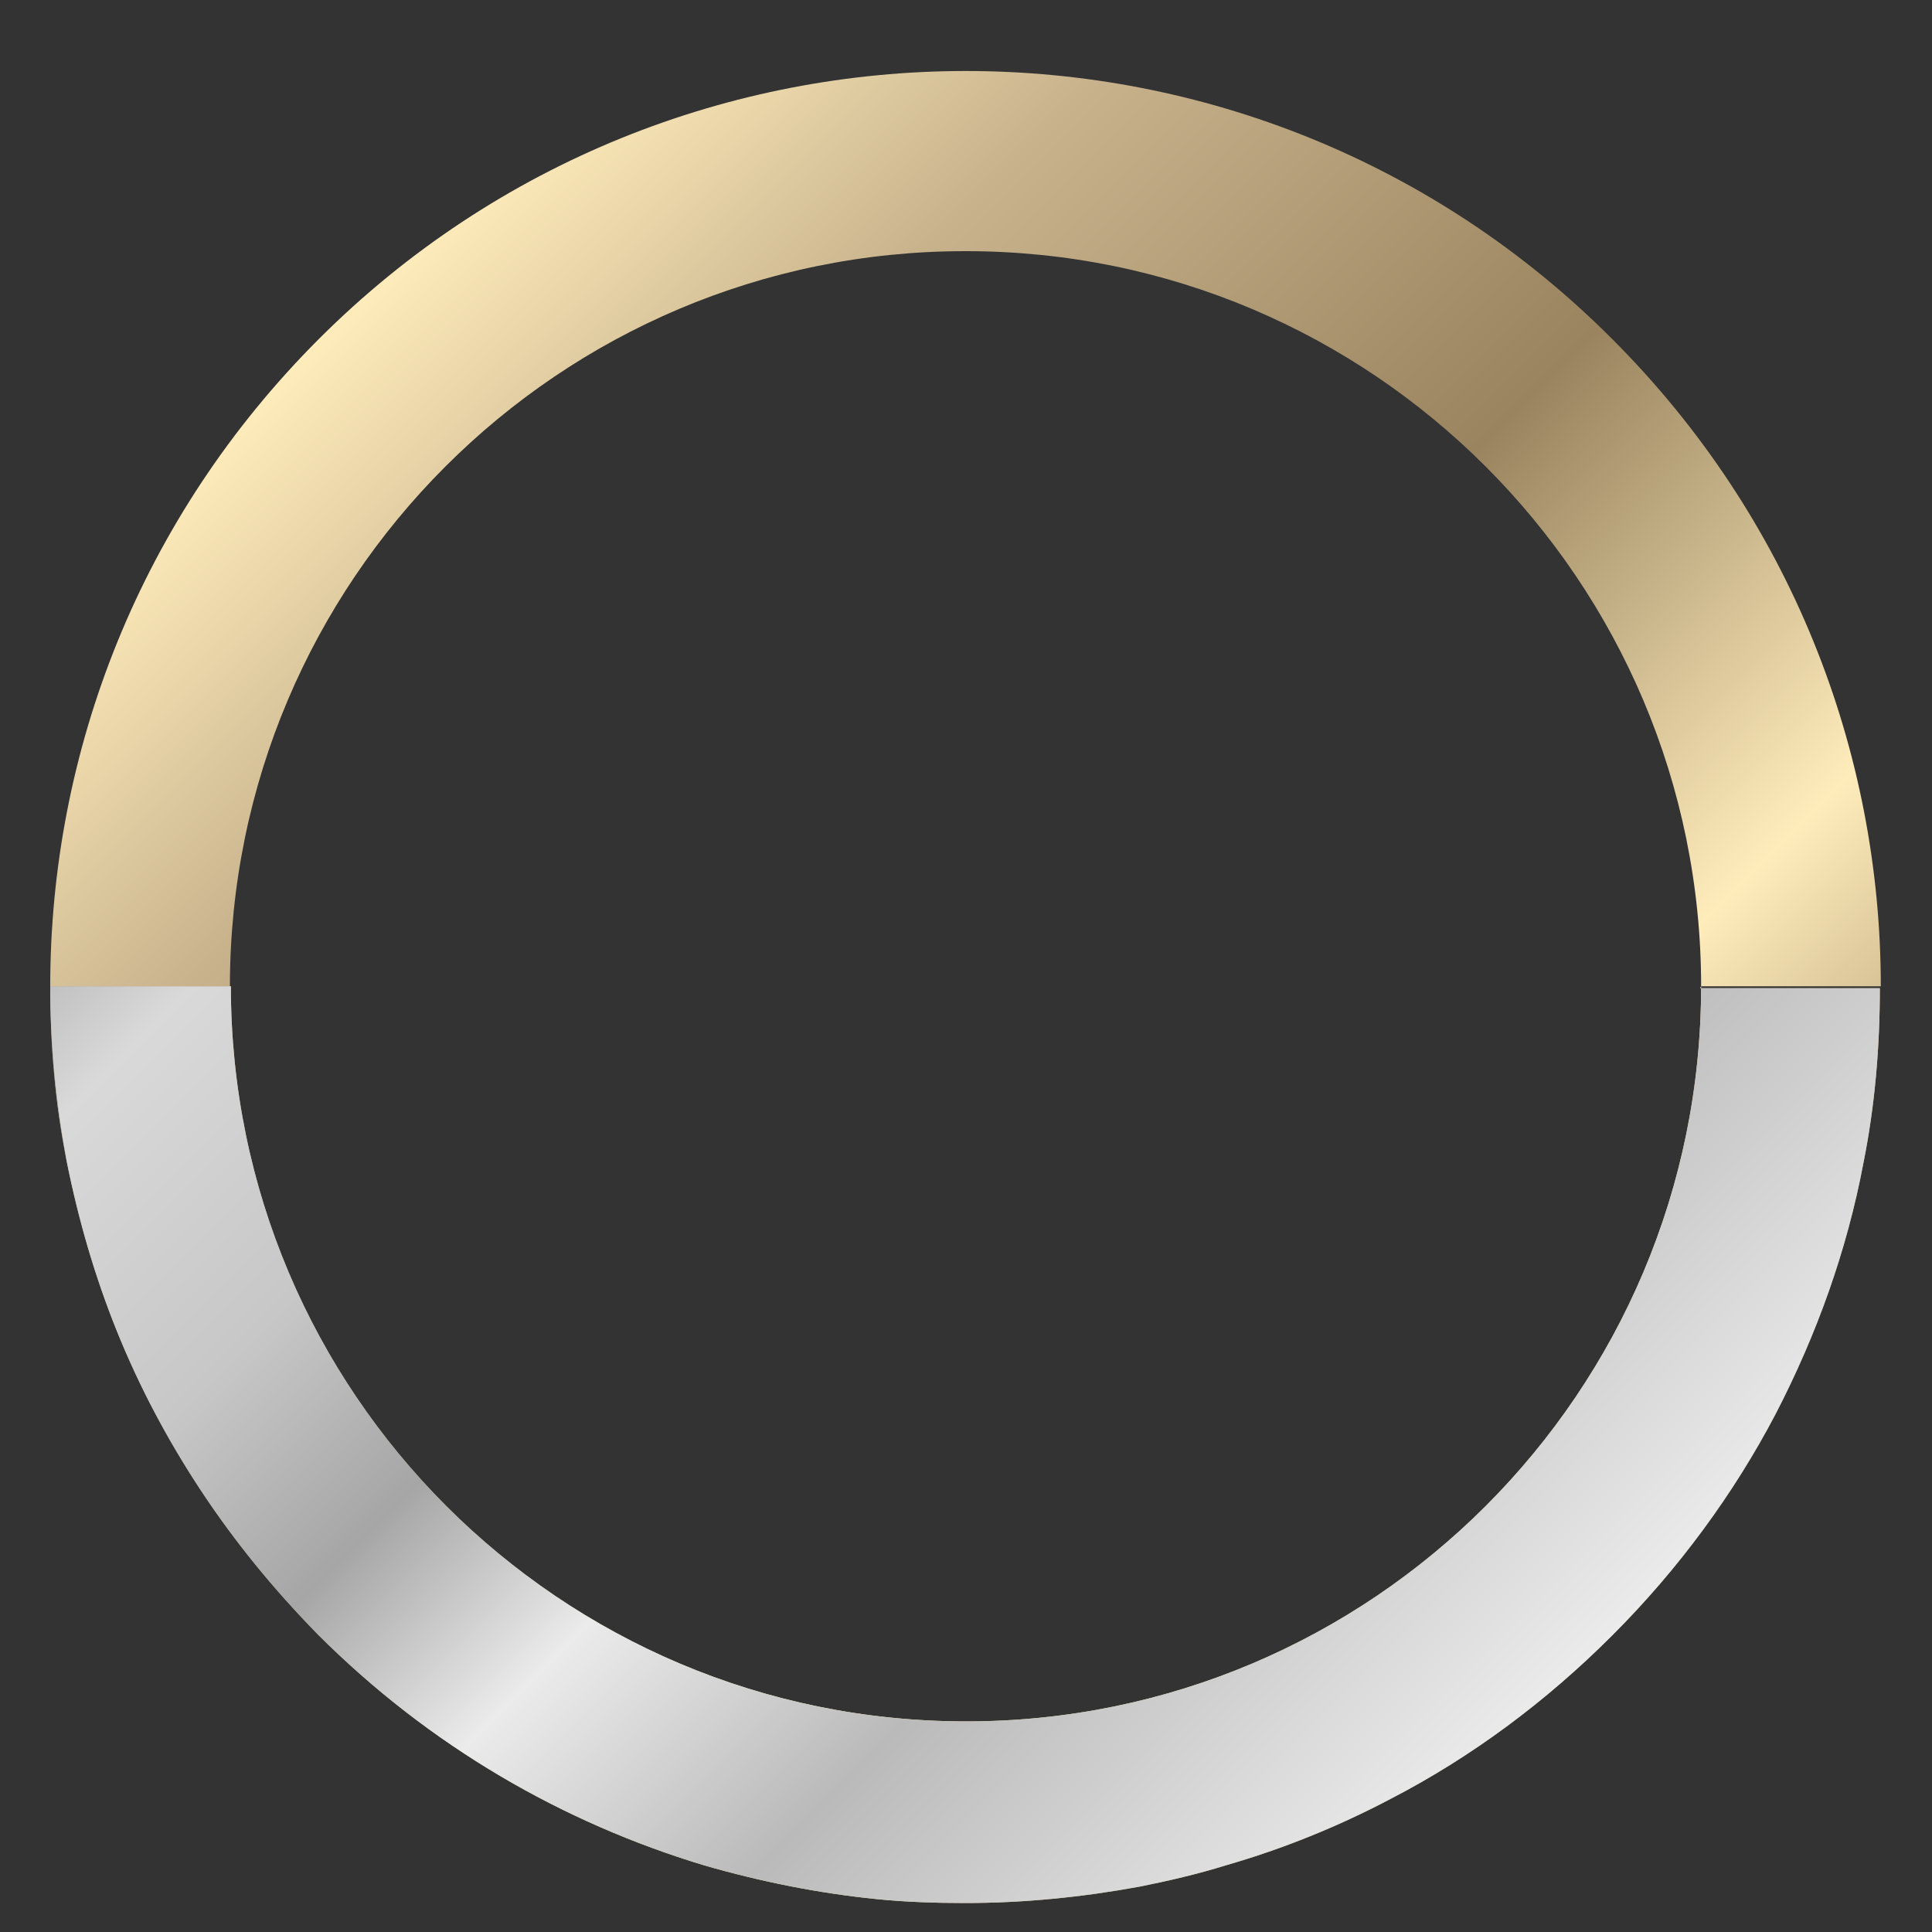
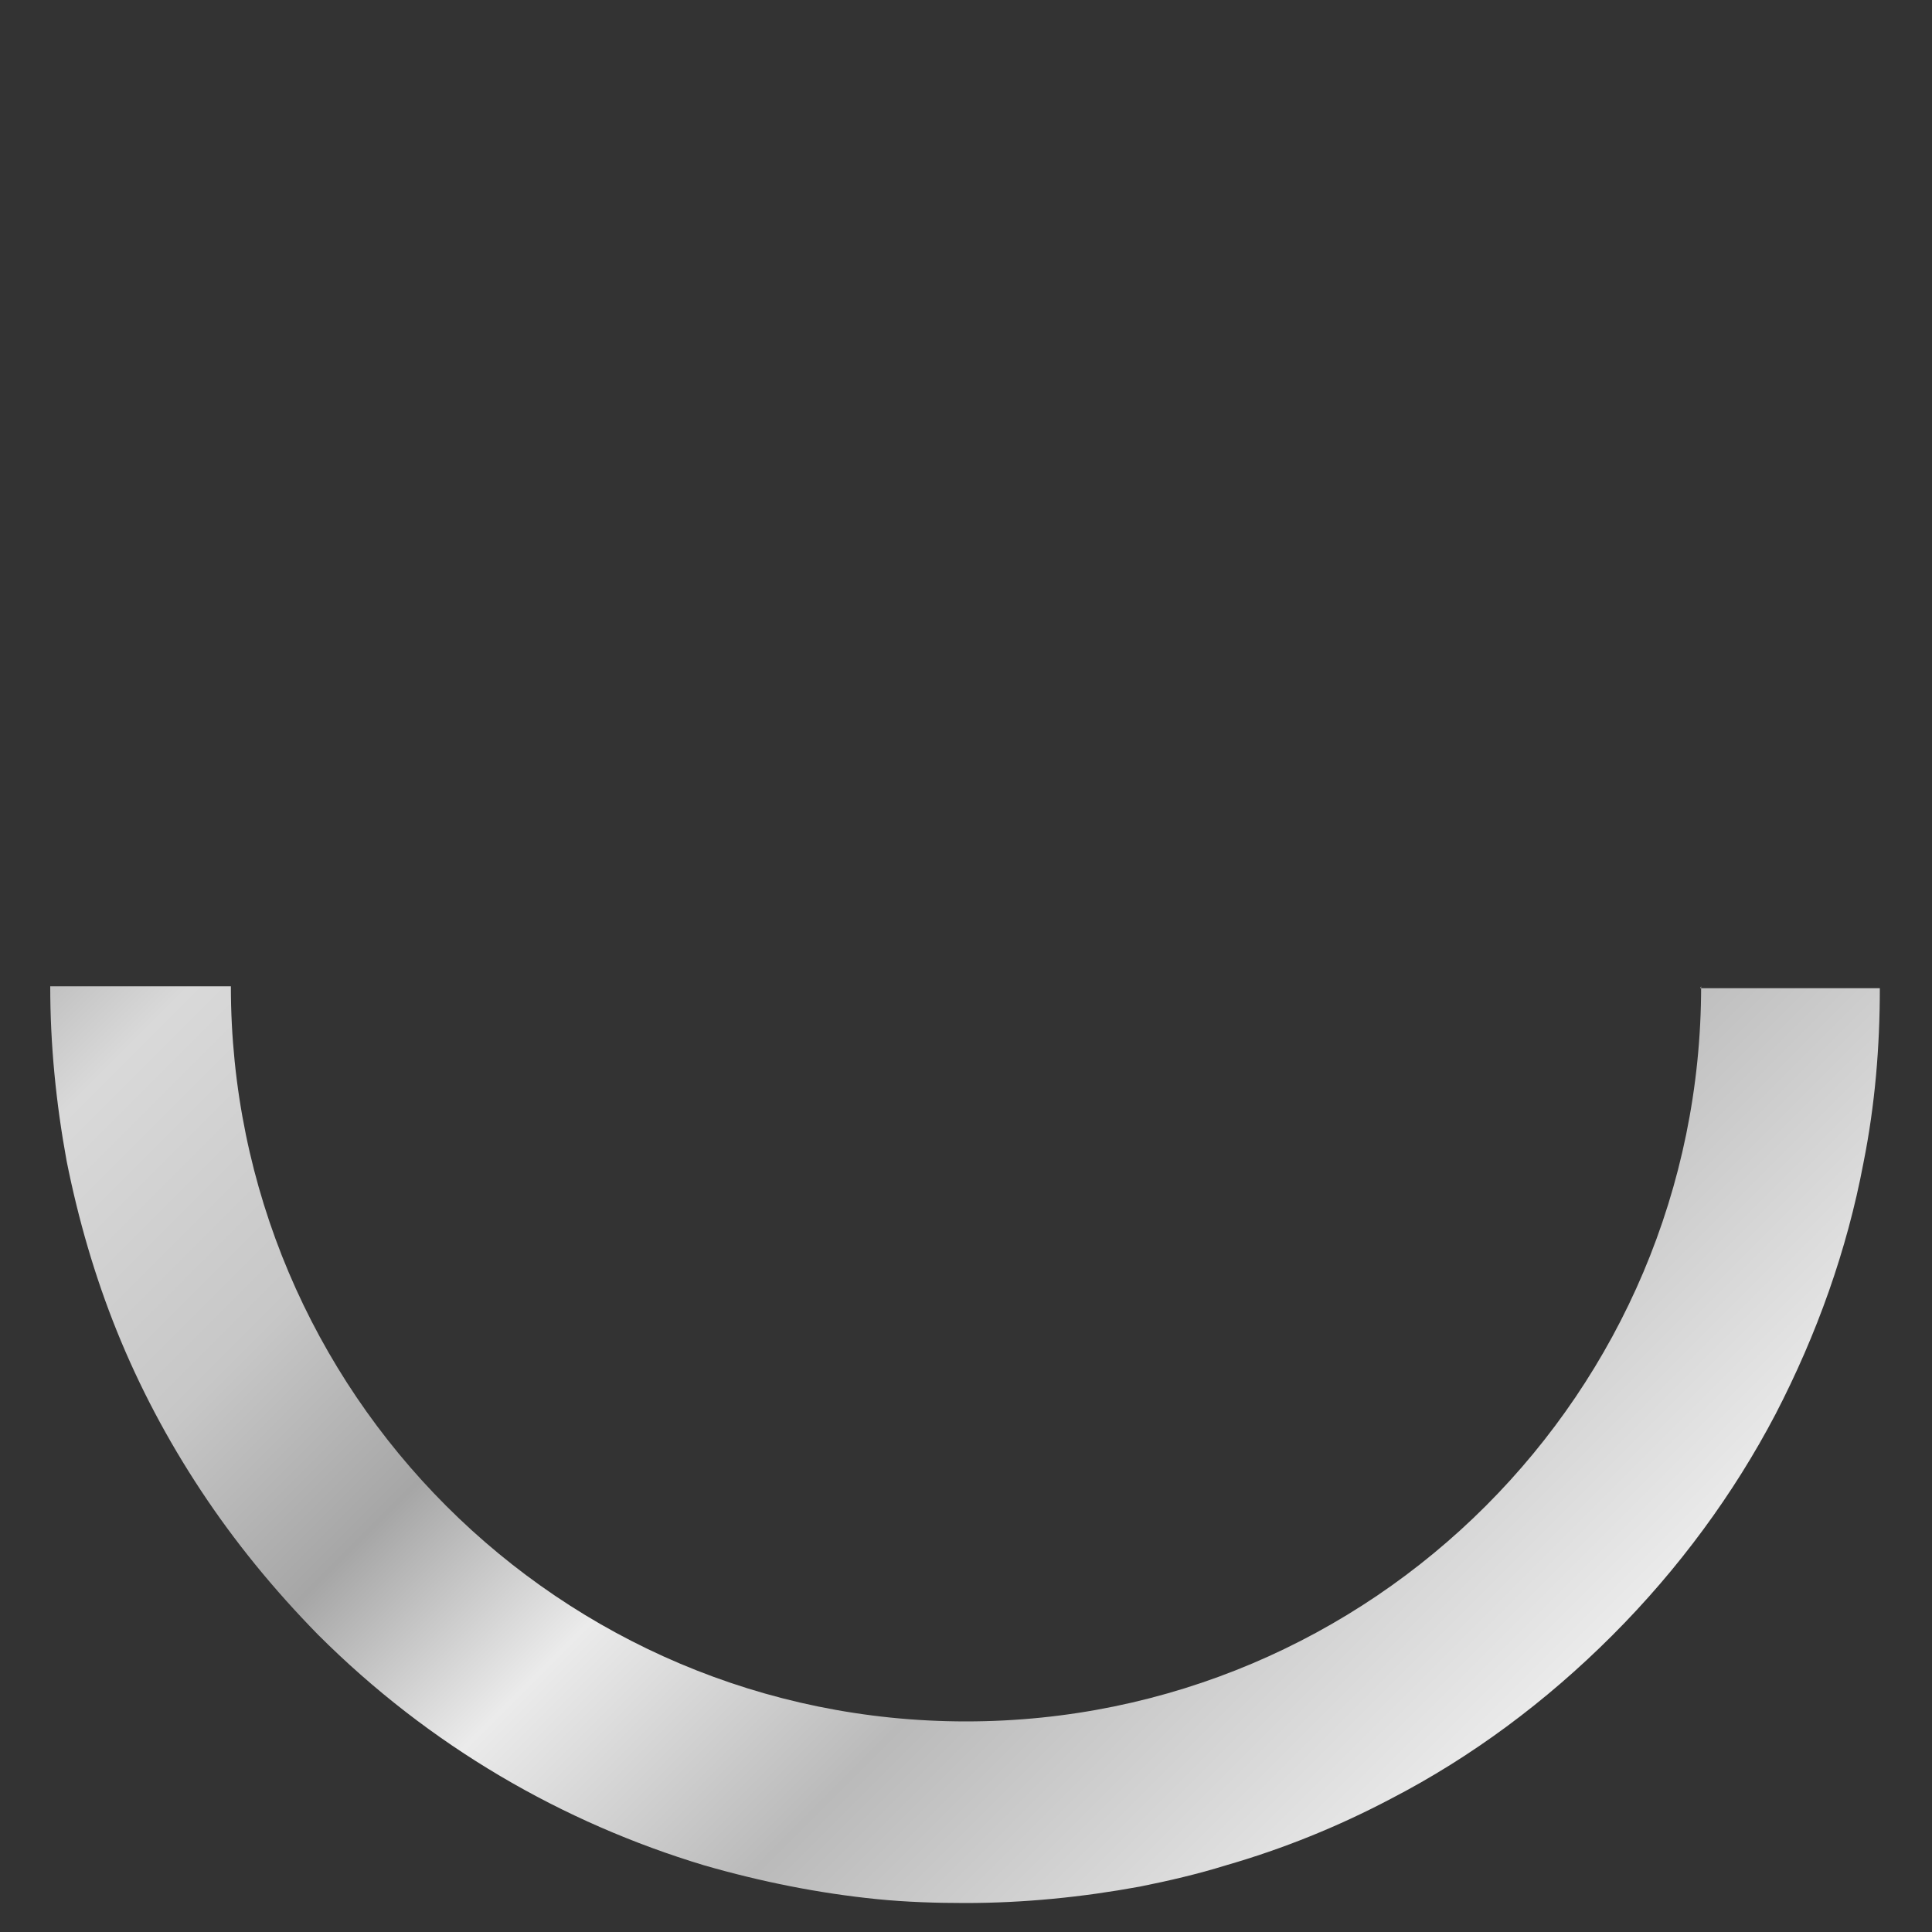
<svg xmlns="http://www.w3.org/2000/svg" xmlns:xlink="http://www.w3.org/1999/xlink" viewBox="0 0 20 20" data-name="Layer 1" id="Layer_1">
  <rect x="0" y="0" width="20" height="20" fill="#333333" stroke="none" />
  <defs>
    <style>
      .cls-1 {
        fill: url(#_ÂÁ_Ï_ÌÌ_È_ËÂÌÚ_348);
      }

      .cls-2 {
        fill: url(#_ÂÁ_Ï_ÌÌ_È_ËÂÌÚ_2-2);
      }

      .cls-3 {
        fill: url(#_ÂÁ_Ï_ÌÌ_È_ËÂÌÚ_2-3);
      }

      .cls-4 {
        fill: url(#_ÂÁ_Ï_ÌÌ_È_ËÂÌÚ_2-4);
      }

      .cls-5 {
        fill: url(#_ÂÁ_Ï_ÌÌ_È_ËÂÌÚ_2-5);
      }

      .cls-6 {
        fill: url(#_ÂÁ_Ï_ÌÌ_È_ËÂÌÚ_348-2);
      }

      .cls-7 {
        fill: url(#_ÂÁ_Ï_ÌÌ_È_ËÂÌÚ_348-3);
      }

      .cls-8 {
        fill: url(#_ÂÁ_Ï_ÌÌ_È_ËÂÌÚ_348-4);
      }

      .cls-9 {
        fill: url(#_ÂÁ_Ï_ÌÌ_È_ËÂÌÚ_348-5);
      }

      .cls-10 {
        fill: url(#_ÂÁ_Ï_ÌÌ_È_ËÂÌÚ_2);
      }
    </style>
    <linearGradient gradientUnits="userSpaceOnUse" gradientTransform="translate(-355.56 190.93) rotate(45)" y2="-382.61" x2="140.18" y1="-382.61" x1="121.22" data-name="¡ÂÁ˚ÏˇÌÌ˚È „‡‰ËÂÌÚ 2" id="_ÂÁ_Ï_ÌÌ_È_ËÂÌÚ_2">
      <stop stop-color="#ffecbb" offset="0" />
      <stop stop-color="#c7b28c" offset=".2" />
      <stop stop-color="#99845f" offset=".49" />
      <stop stop-color="#ffecbb" offset=".76" />
      <stop stop-color="#99845f" offset="1" />
    </linearGradient>
    <linearGradient xlink:href="#_ÂÁ_Ï_ÌÌ_È_ËÂÌÚ_2" y2="-380.27" x2="140.18" y1="-380.27" x1="121.22" data-name="¡ÂÁ˚ÏˇÌÌ˚È „‡‰ËÂÌÚ 2" id="_ÂÁ_Ï_ÌÌ_È_ËÂÌÚ_2-2" />
    <linearGradient xlink:href="#_ÂÁ_Ï_ÌÌ_È_ËÂÌÚ_2" y2="-377.98" x2="140.18" y1="-377.98" x1="121.22" data-name="¡ÂÁ˚ÏˇÌÌ˚È „‡‰ËÂÌÚ 2" id="_ÂÁ_Ï_ÌÌ_È_ËÂÌÚ_2-3" />
    <linearGradient xlink:href="#_ÂÁ_Ï_ÌÌ_È_ËÂÌÚ_2" y2="-387.66" x2="140.18" y1="-387.66" x1="121.22" data-name="¡ÂÁ˚ÏˇÌÌ˚È „‡‰ËÂÌÚ 2" id="_ÂÁ_Ï_ÌÌ_È_ËÂÌÚ_2-4" />
    <linearGradient gradientUnits="userSpaceOnUse" gradientTransform="translate(-355.56 190.93) rotate(45)" y2="-390.33" x2="140.18" y1="-390.33" x1="121.22" data-name="¡ÂÁ˚ÏˇÌÌ˚È „‡‰ËÂÌÚ 348" id="_ÂÁ_Ï_ÌÌ_È_ËÂÌÚ_348">
      <stop stop-color="gray" offset="0" />
      <stop stop-color="#d9d9d9" offset=".2" />
      <stop stop-color="#c7c7c7" offset=".36" />
      <stop stop-color="#a6a6a6" offset=".48" />
      <stop stop-color="#ebebeb" offset=".6" />
      <stop stop-color="#bababa" offset=".76" />
      <stop stop-color="#ebebeb" offset="1" />
    </linearGradient>
    <linearGradient xlink:href="#_ÂÁ_Ï_ÌÌ_È_ËÂÌÚ_348" y2="-377.27" x2="140.18" y1="-377.27" x1="121.22" data-name="¡ÂÁ˚ÏˇÌÌ˚È „‡‰ËÂÌÚ 348" id="_ÂÁ_Ï_ÌÌ_È_ËÂÌÚ_348-2" />
    <linearGradient xlink:href="#_ÂÁ_Ï_ÌÌ_È_ËÂÌÚ_348" y2="-378.45" x2="140.18" y1="-378.45" x1="121.22" data-name="¡ÂÁ˚ÏˇÌÌ˚È „‡‰ËÂÌÚ 348" id="_ÂÁ_Ï_ÌÌ_È_ËÂÌÚ_348-3" />
    <linearGradient xlink:href="#_ÂÁ_Ï_ÌÌ_È_ËÂÌÚ_348" y2="-378.99" x2="140.18" y1="-378.99" x1="121.22" data-name="¡ÂÁ˚ÏˇÌÌ˚È „‡‰ËÂÌÚ 348" id="_ÂÁ_Ï_ÌÌ_È_ËÂÌÚ_348-4" />
    <linearGradient xlink:href="#_ÂÁ_Ï_ÌÌ_È_ËÂÌÚ_2" y2="-384.89" x2="140.18" y1="-384.89" x1="121.22" data-name="¡ÂÁ˚ÏˇÌÌ˚È „‡‰ËÂÌÚ 2" id="_ÂÁ_Ï_ÌÌ_È_ËÂÌÚ_2-5" />
    <linearGradient xlink:href="#_ÂÁ_Ï_ÌÌ_È_ËÂÌÚ_348" y2="-384.89" x2="140.18" y1="-384.89" x1="121.22" data-name="¡ÂÁ˚ÏˇÌÌ˚È „‡‰ËÂÌÚ 348" id="_ÂÁ_Ï_ÌÌ_È_ËÂÌÚ_348-5" />
  </defs>
  <path d="M14.41,18.6c-.55.29-1.12.52-1.71.69.59-.17,1.16-.4,1.71-.69Z" class="cls-10" />
  <path d="M11.81,19.51c-.6.12-1.2.17-1.81.17.61,0,1.21-.06,1.81-.17Z" class="cls-2" />
-   <path d="M1.22,13.78c-.23-.57-.4-1.16-.52-1.76.12.6.29,1.19.52,1.76Z" class="cls-3" />
-   <path d="M10,2.6c4.2,0,7.61,3.41,7.61,7.61h1.86c0-2.43-.93-4.85-2.78-6.7C13-.19,7-.19,3.3,3.51,1.45,5.36.52,7.78.52,10.21h1.86c0-4.2,3.41-7.61,7.61-7.61Z" class="cls-4" />
  <path d="M19.3,12.02c-.17.9-.48,1.77-.91,2.6.43-.83.74-1.7.91-2.6Z" class="cls-1" />
  <path d="M2.09,15.42c-.35-.53-.64-1.08-.87-1.65.23.57.52,1.12.87,1.65Z" class="cls-6" />
-   <path d="M9.09,19.64c-.6-.06-1.2-.17-1.79-.35.59.17,1.19.29,1.79.35Z" class="cls-7" />
-   <path d="M.52,10.21c0,.61.06,1.21.17,1.81-.12-.6-.17-1.2-.17-1.81h0Z" class="cls-8" />
-   <path d="M17.61,10.21c0,4.2-3.41,7.61-7.61,7.61s-7.61-3.41-7.61-7.61H.52c0,.61.06,1.21.17,1.81.12.6.29,1.19.52,1.76.23.57.52,1.12.87,1.65.35.53.75,1.02,1.21,1.49,1.16,1.16,2.54,1.95,4,2.39.59.17,1.19.29,1.79.35.3.03.61.04.91.04.61,0,1.21-.06,1.81-.17.3-.06.6-.13.89-.22.59-.17,1.16-.4,1.71-.69.83-.43,1.6-1,2.29-1.69.69-.69,1.26-1.47,1.69-2.29.43-.83.74-1.7.91-2.6.12-.6.17-1.2.17-1.81h-1.86Z" class="cls-5" />
+   <path d="M9.09,19.64c-.6-.06-1.2-.17-1.79-.35.59.17,1.19.29,1.79.35" class="cls-7" />
  <path d="M17.61,10.21c0,4.2-3.41,7.61-7.61,7.61s-7.61-3.41-7.61-7.61H.52c0,.61.06,1.21.17,1.81.12.6.29,1.19.52,1.76.23.57.52,1.12.87,1.65.35.53.75,1.02,1.21,1.49,1.16,1.16,2.54,1.95,4,2.39.59.17,1.19.29,1.79.35.3.03.61.04.91.04.61,0,1.21-.06,1.81-.17.3-.06.6-.13.89-.22.59-.17,1.16-.4,1.71-.69.83-.43,1.6-1,2.29-1.69.69-.69,1.26-1.47,1.69-2.29.43-.83.74-1.7.91-2.6.12-.6.17-1.2.17-1.81h-1.86Z" class="cls-9" />
</svg>